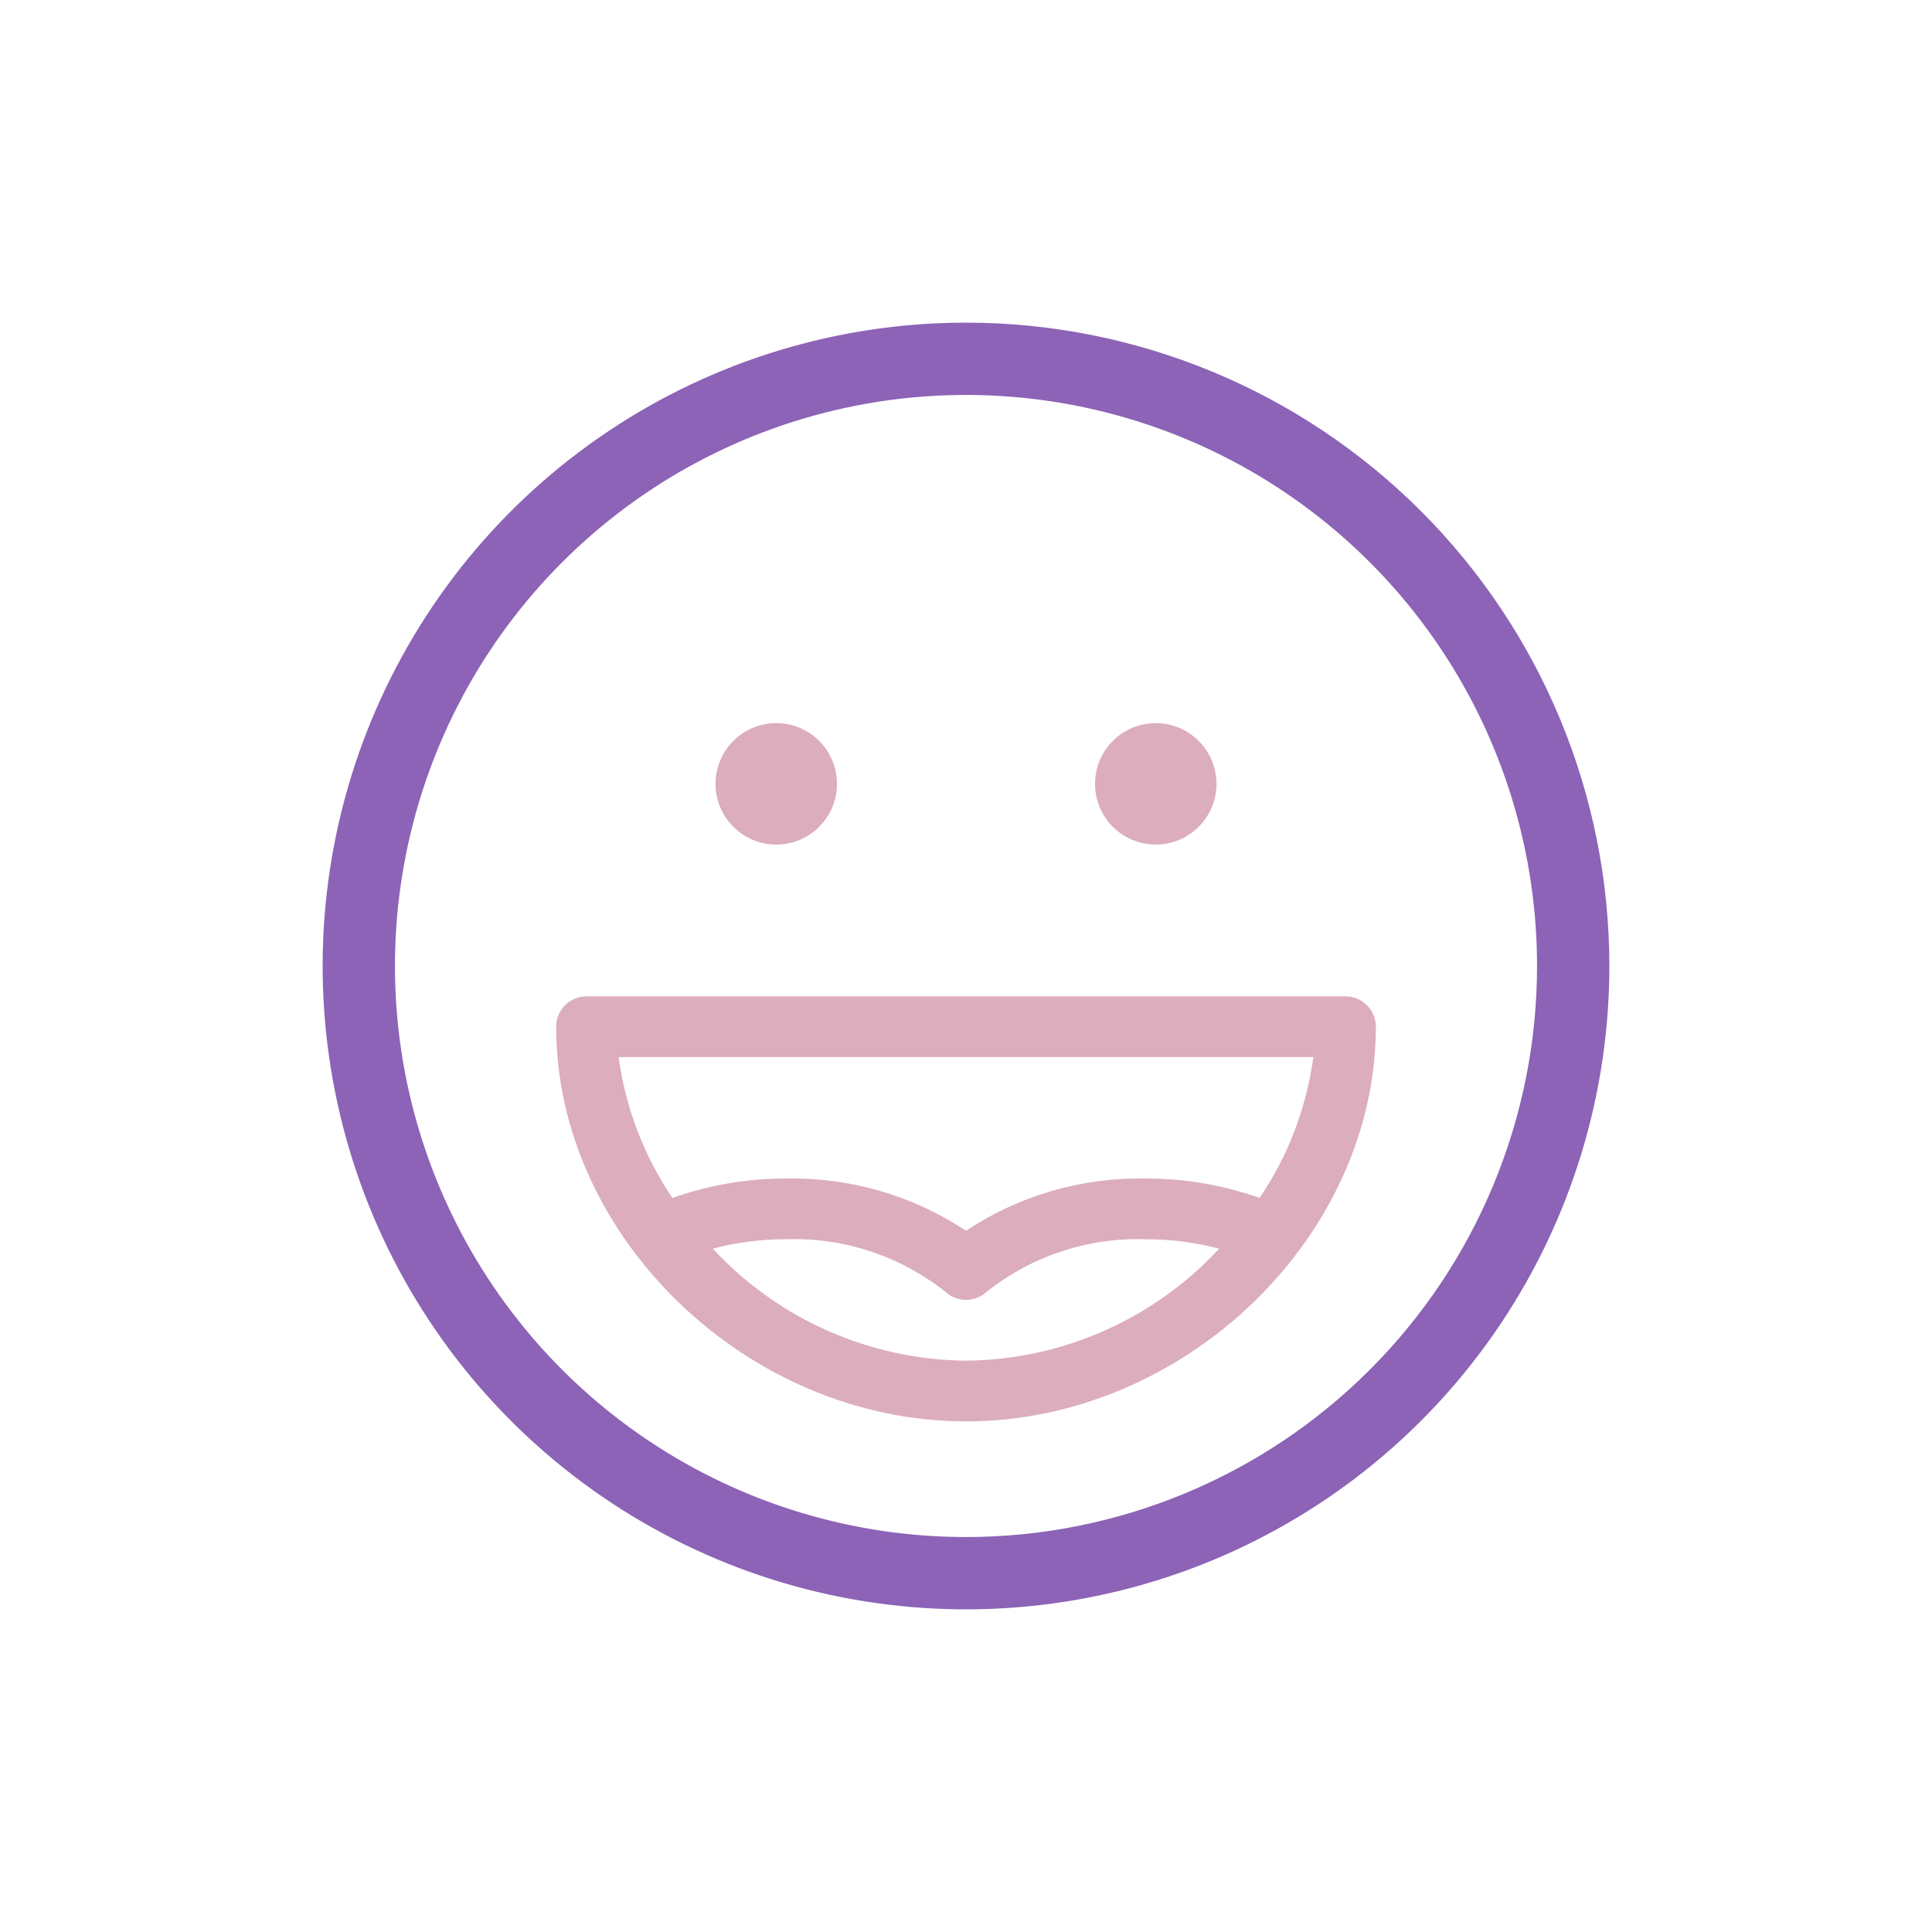
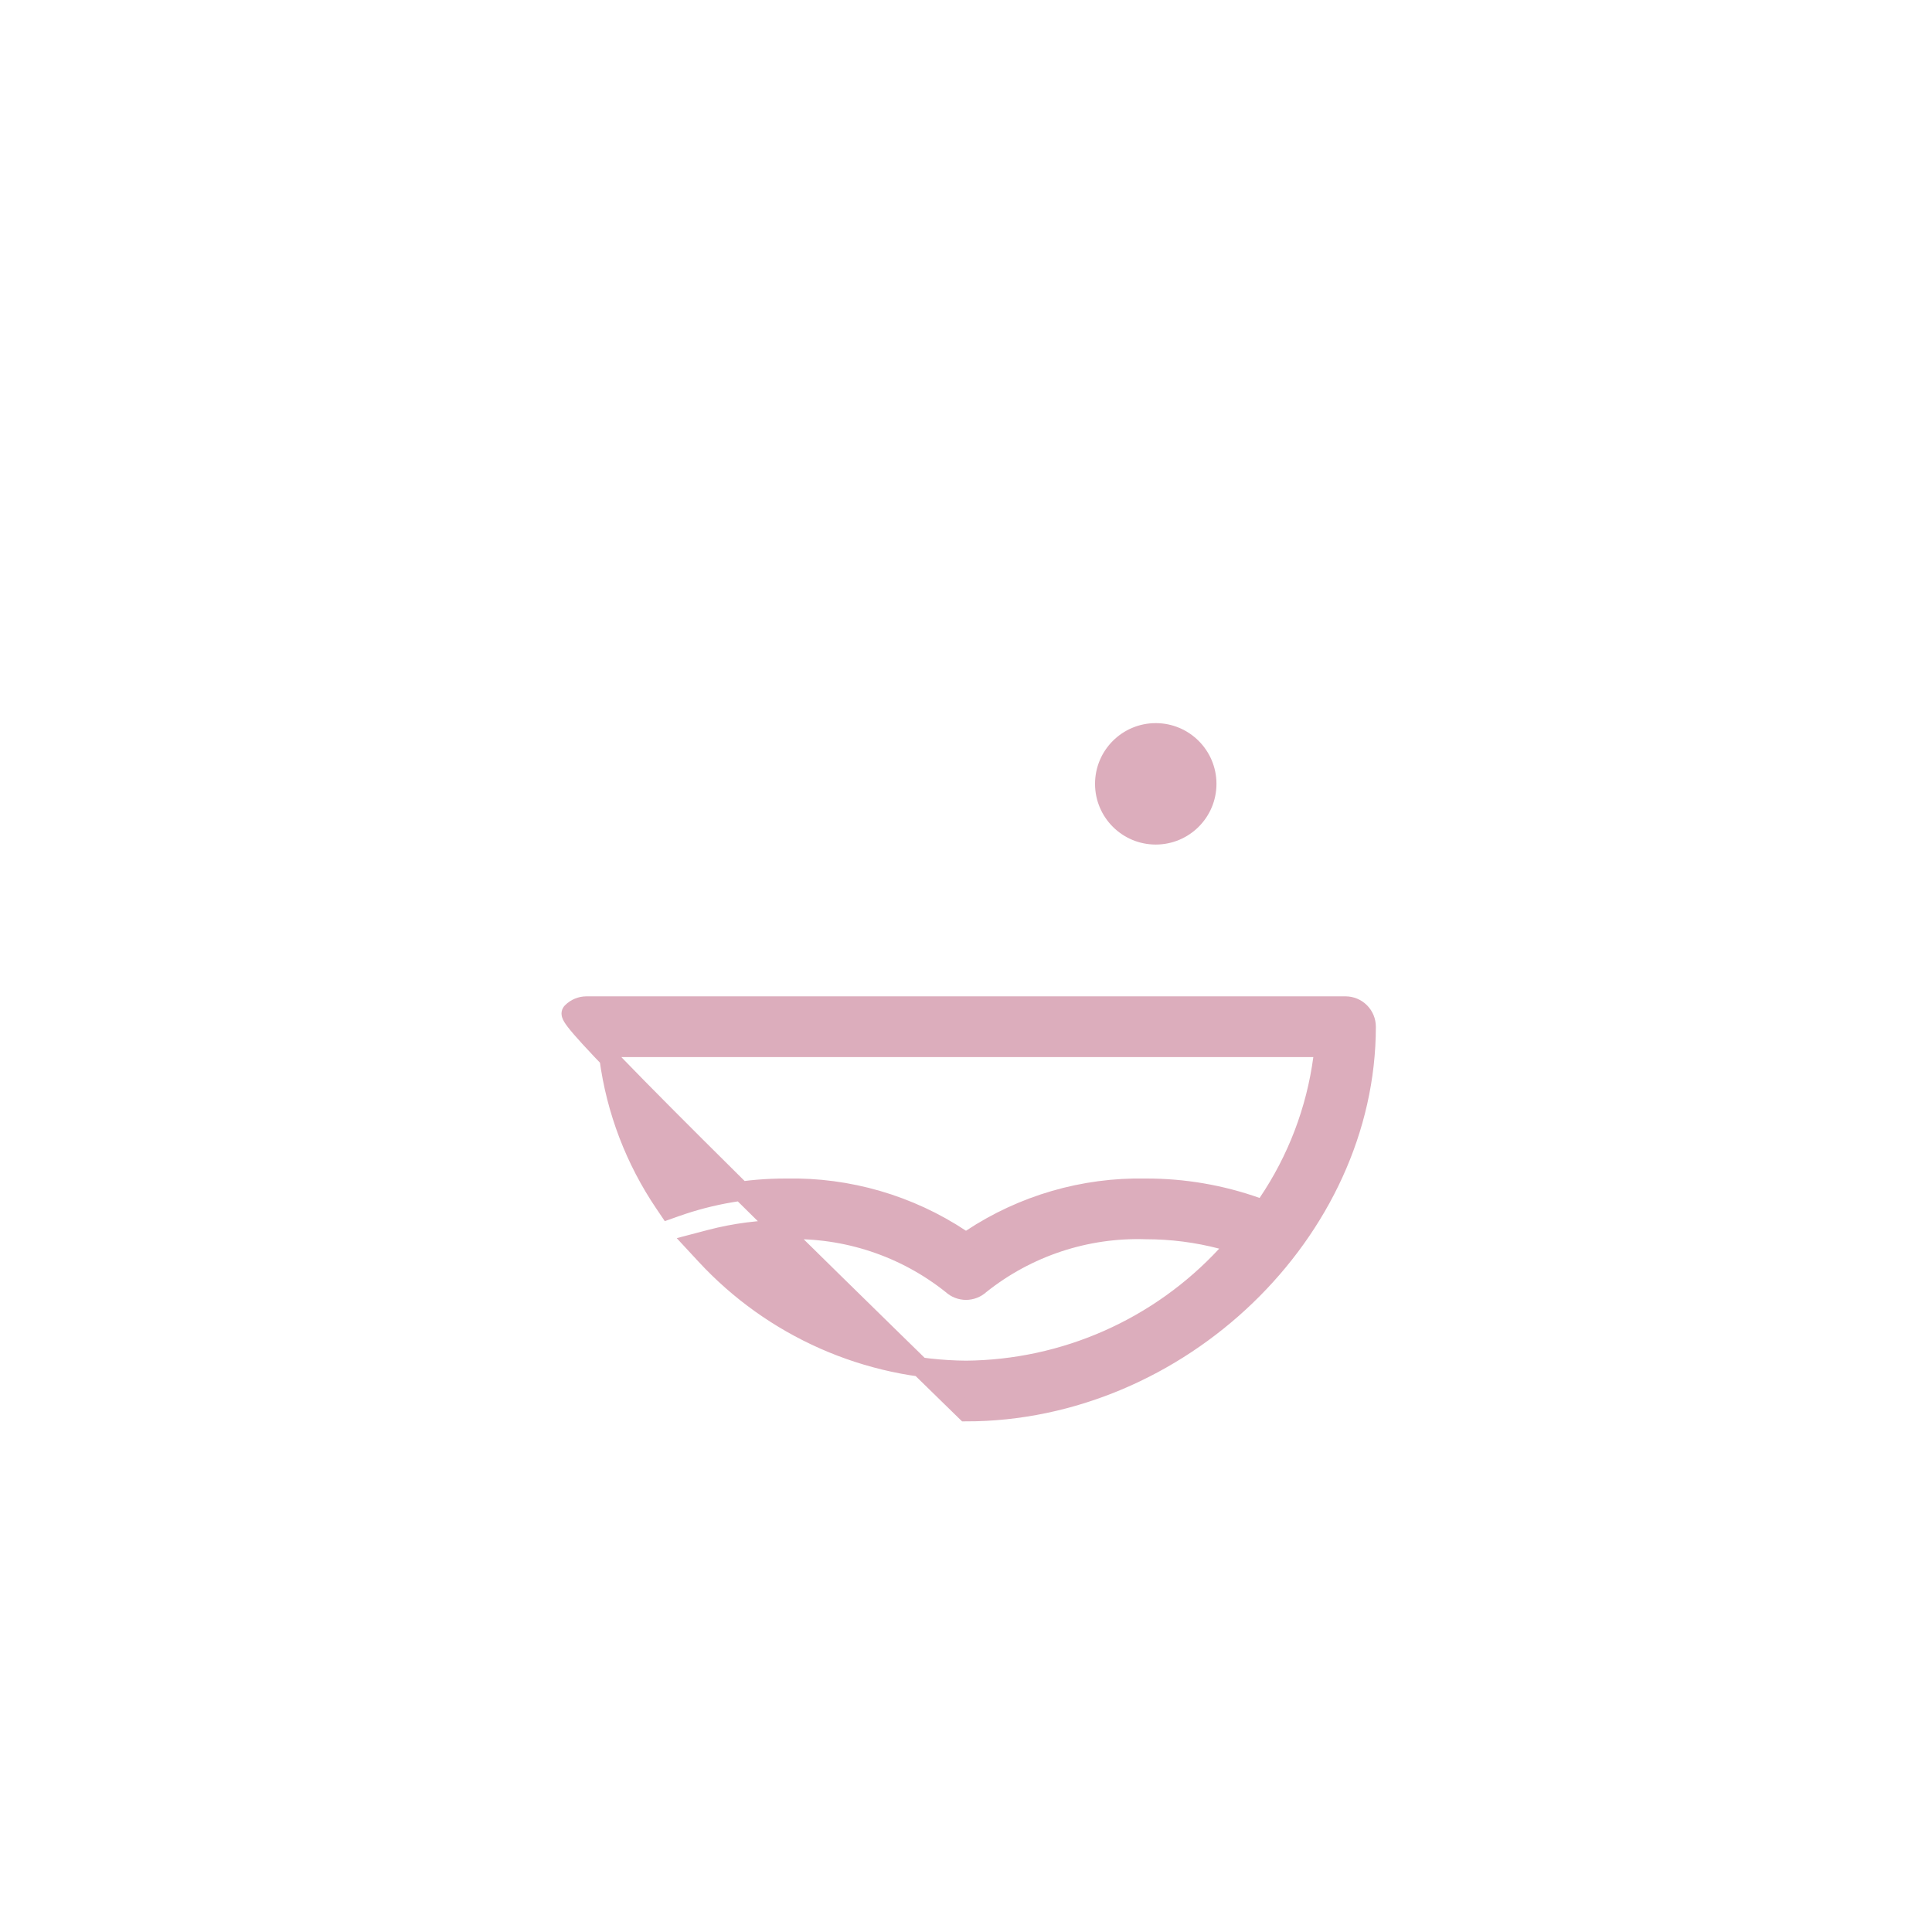
<svg xmlns="http://www.w3.org/2000/svg" width="100" height="100" viewBox="0 0 100 100" fill="none">
-   <path d="M50 16.85C43.444 16.85 37.034 18.794 31.583 22.437C26.131 26.079 21.883 31.257 19.373 37.314C16.864 43.371 16.208 50.037 17.487 56.467C18.766 62.898 21.923 68.805 26.559 73.441C31.195 78.077 37.102 81.234 43.533 82.513C49.963 83.792 56.629 83.136 62.686 80.627C68.743 78.118 73.921 73.869 77.563 68.417C81.206 62.966 83.15 56.556 83.15 50C83.15 41.208 79.657 32.776 73.441 26.559C67.224 20.343 58.792 16.85 50 16.85ZM50 79.707C44.124 79.707 38.381 77.965 33.496 74.701C28.61 71.436 24.803 66.797 22.554 61.368C20.306 55.94 19.717 49.967 20.864 44.204C22.01 38.442 24.839 33.148 28.994 28.994C33.148 24.839 38.442 22.01 44.204 20.864C49.967 19.717 55.94 20.306 61.368 22.554C66.797 24.803 71.436 28.61 74.701 33.496C77.965 38.381 79.707 44.124 79.707 50C79.707 57.879 76.577 65.435 71.006 71.006C65.435 76.577 57.879 79.707 50 79.707Z" fill="#8C63B6" stroke="#8C63B6" stroke-width="0.3" />
-   <path d="M42.822 40.572C42.822 42.031 41.638 43.214 40.179 43.214C38.719 43.214 37.536 42.031 37.536 40.572C37.536 39.112 38.719 37.929 40.179 37.929C41.638 37.929 42.822 39.112 42.822 40.572Z" fill="#DCADBC" stroke="#DCADBC" />
  <path d="M62.464 40.572C62.464 42.031 61.281 43.214 59.821 43.214C58.362 43.214 57.179 42.031 57.179 40.572C57.179 39.112 58.362 37.929 59.821 37.929C61.281 37.929 62.464 39.112 62.464 40.572Z" fill="#DCADBC" stroke="#DCADBC" />
-   <path d="M49.995 70.928V70.928L50.005 70.928C52.537 70.905 55.038 70.365 57.354 69.34C59.67 68.315 61.752 66.828 63.473 64.969L64.039 64.358L63.233 64.146C61.952 63.811 60.634 63.642 59.311 63.643C56.207 63.542 53.169 64.55 50.741 66.486L50.729 66.496L50.718 66.506C50.521 66.683 50.265 66.782 50 66.782C49.735 66.782 49.479 66.683 49.282 66.506L49.271 66.496L49.259 66.486C46.831 64.55 43.793 63.542 40.689 63.643C39.366 63.642 38.048 63.811 36.768 64.146L35.961 64.358L36.527 64.969C38.248 66.828 40.33 68.315 42.646 69.34C44.962 70.365 47.463 70.905 49.995 70.928ZM65.029 62.477L65.393 62.606L65.61 62.286C67.132 60.04 68.113 57.47 68.473 54.781L68.549 54.214H67.977H32.023H31.451L31.527 54.781C31.887 57.47 32.868 60.04 34.391 62.286L34.607 62.606L34.971 62.477C36.809 61.825 38.746 61.495 40.696 61.5L40.696 61.5L40.707 61.5C43.909 61.438 47.054 62.352 49.724 64.12L50 64.302L50.276 64.12C52.946 62.352 56.091 61.438 59.293 61.5L59.293 61.5L59.304 61.5C61.254 61.495 63.191 61.825 65.029 62.477ZM30.357 52.071H69.643C69.927 52.071 70.2 52.184 70.4 52.385C70.601 52.586 70.714 52.859 70.714 53.143C70.714 63.739 61.041 73.071 50 73.071C38.959 73.071 29.286 63.739 29.286 53.143C29.286 52.859 29.399 52.586 29.6 52.385C29.8 52.184 30.073 52.071 30.357 52.071Z" fill="#DCADBC" stroke="#DCADBC" />
+   <path d="M49.995 70.928V70.928L50.005 70.928C52.537 70.905 55.038 70.365 57.354 69.34C59.67 68.315 61.752 66.828 63.473 64.969L64.039 64.358L63.233 64.146C61.952 63.811 60.634 63.642 59.311 63.643C56.207 63.542 53.169 64.55 50.741 66.486L50.729 66.496L50.718 66.506C50.521 66.683 50.265 66.782 50 66.782C49.735 66.782 49.479 66.683 49.282 66.506L49.271 66.496L49.259 66.486C46.831 64.55 43.793 63.542 40.689 63.643C39.366 63.642 38.048 63.811 36.768 64.146L35.961 64.358L36.527 64.969C38.248 66.828 40.33 68.315 42.646 69.34C44.962 70.365 47.463 70.905 49.995 70.928ZM65.029 62.477L65.393 62.606L65.61 62.286C67.132 60.04 68.113 57.47 68.473 54.781L68.549 54.214H67.977H32.023H31.451L31.527 54.781C31.887 57.47 32.868 60.04 34.391 62.286L34.607 62.606L34.971 62.477C36.809 61.825 38.746 61.495 40.696 61.5L40.696 61.5L40.707 61.5C43.909 61.438 47.054 62.352 49.724 64.12L50 64.302L50.276 64.12C52.946 62.352 56.091 61.438 59.293 61.5L59.293 61.5L59.304 61.5C61.254 61.495 63.191 61.825 65.029 62.477ZM30.357 52.071H69.643C69.927 52.071 70.2 52.184 70.4 52.385C70.601 52.586 70.714 52.859 70.714 53.143C70.714 63.739 61.041 73.071 50 73.071C29.286 52.859 29.399 52.586 29.6 52.385C29.8 52.184 30.073 52.071 30.357 52.071Z" fill="#DCADBC" stroke="#DCADBC" />
</svg>